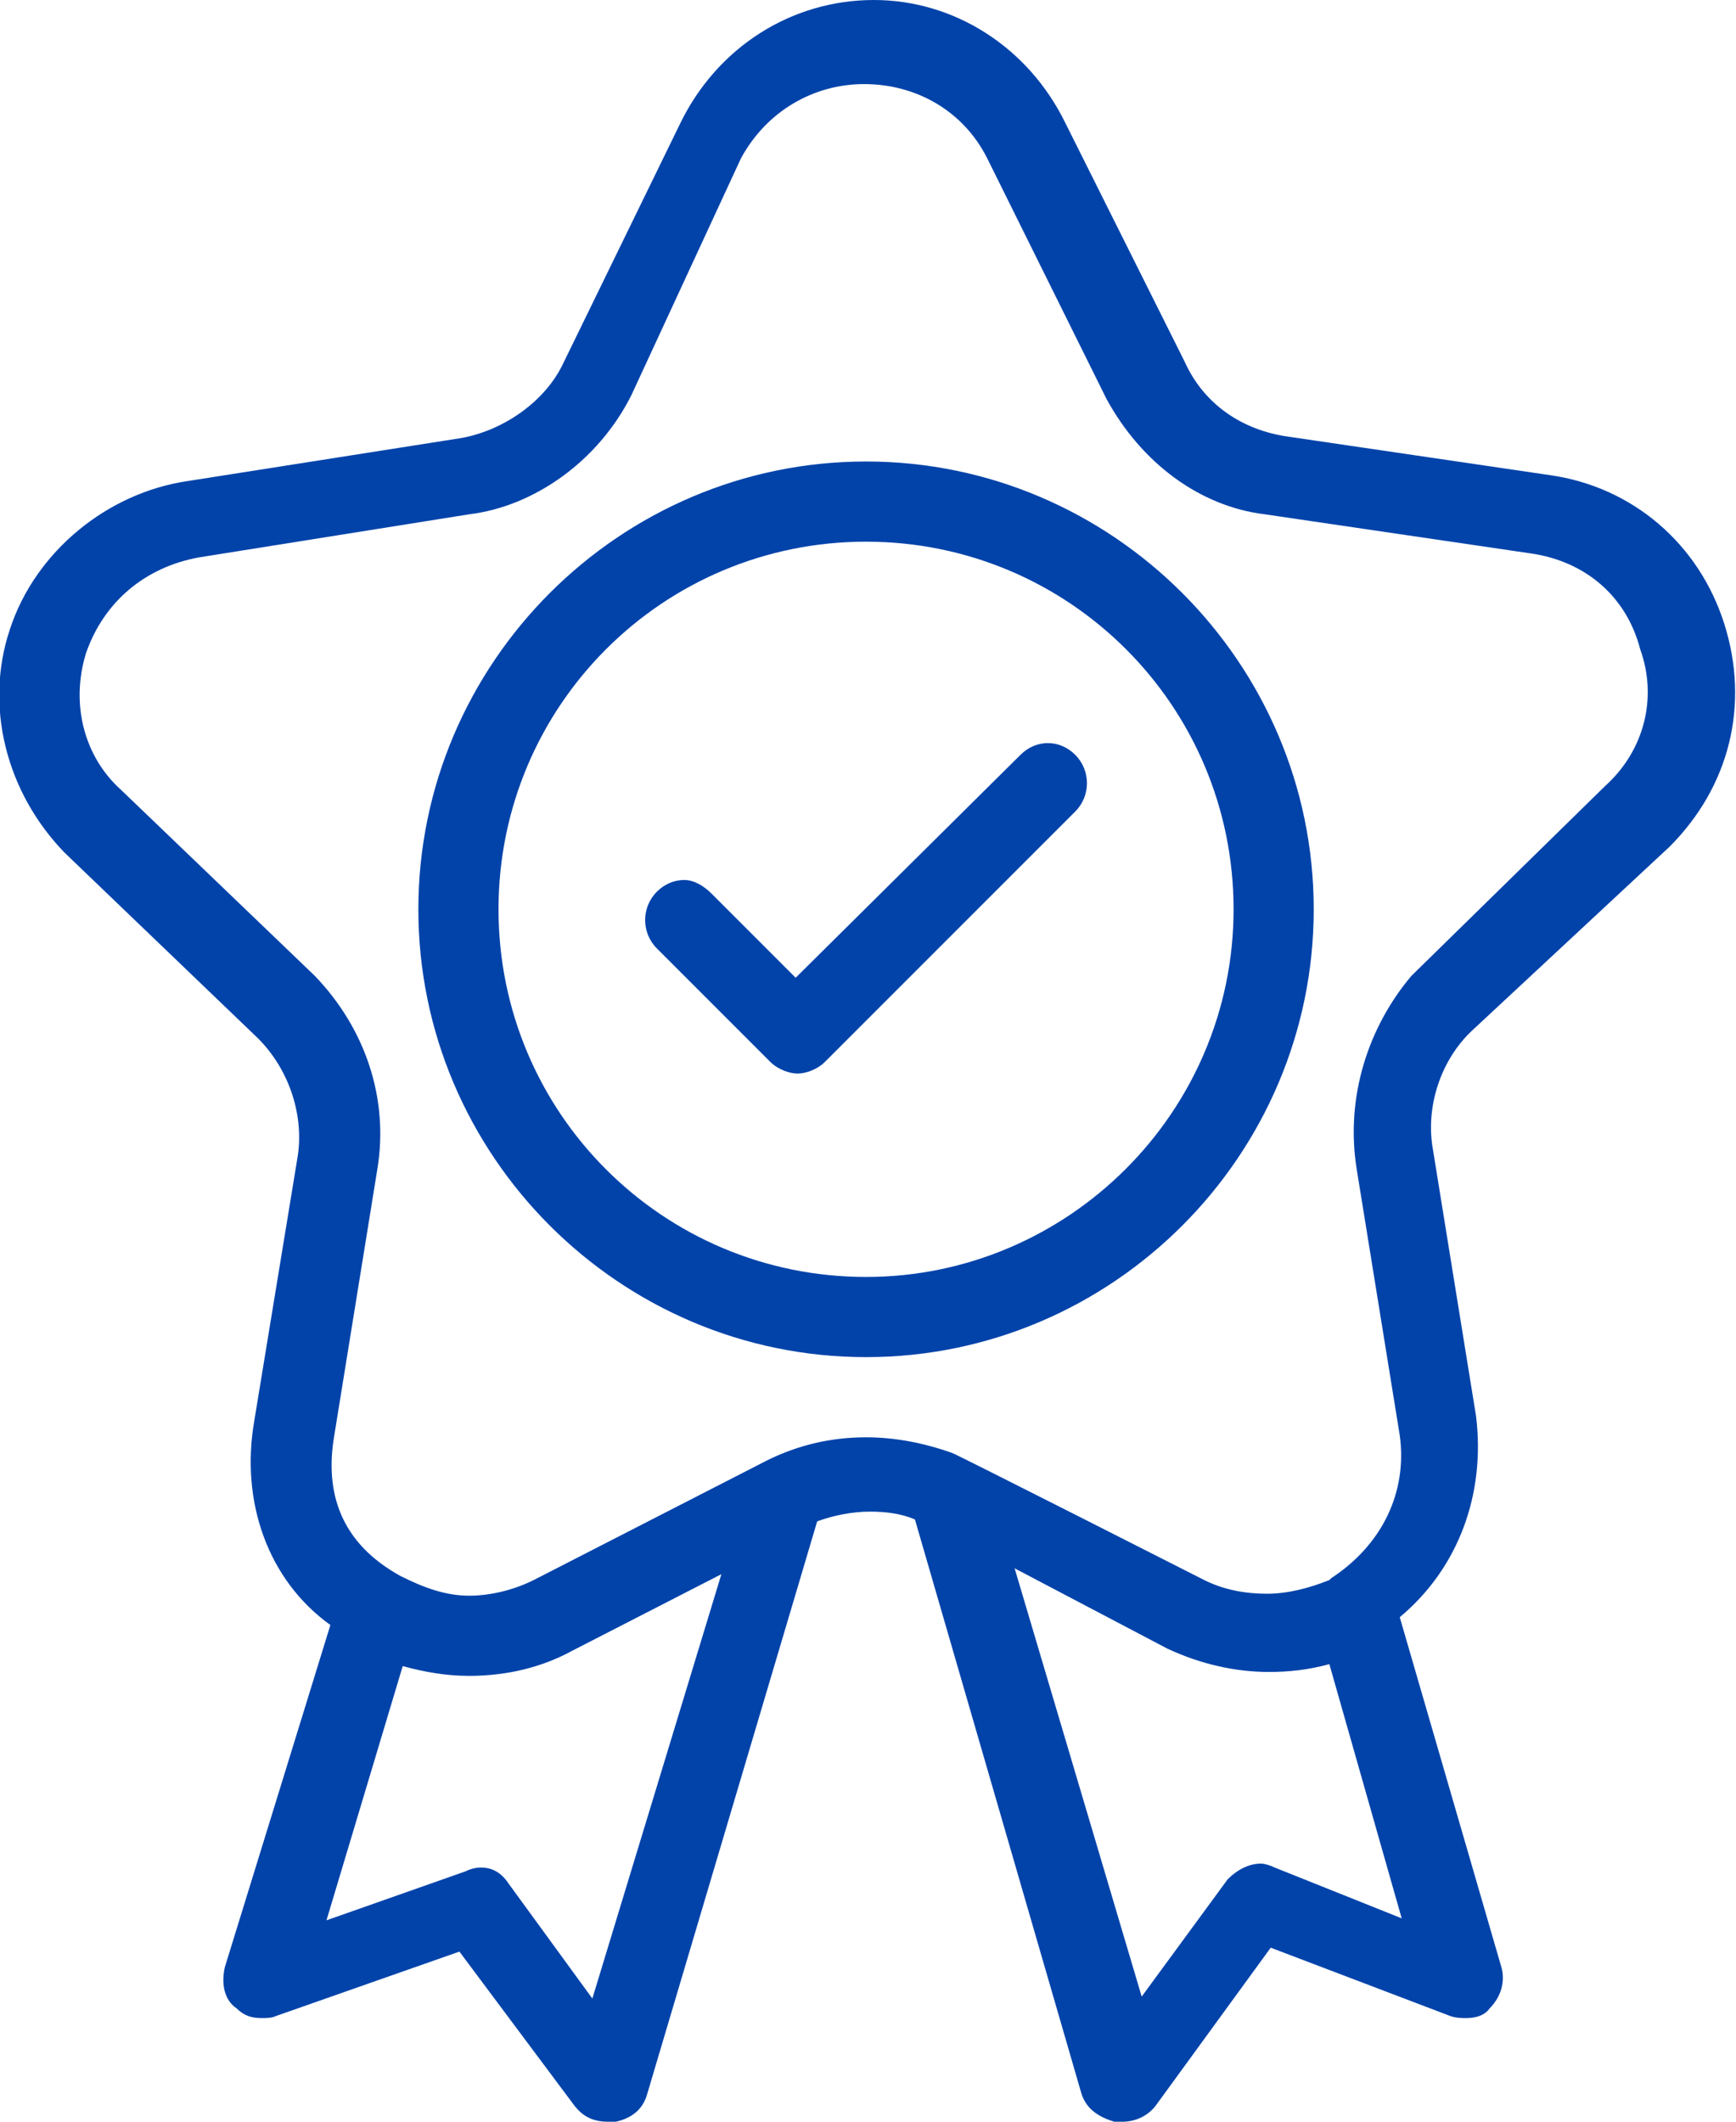
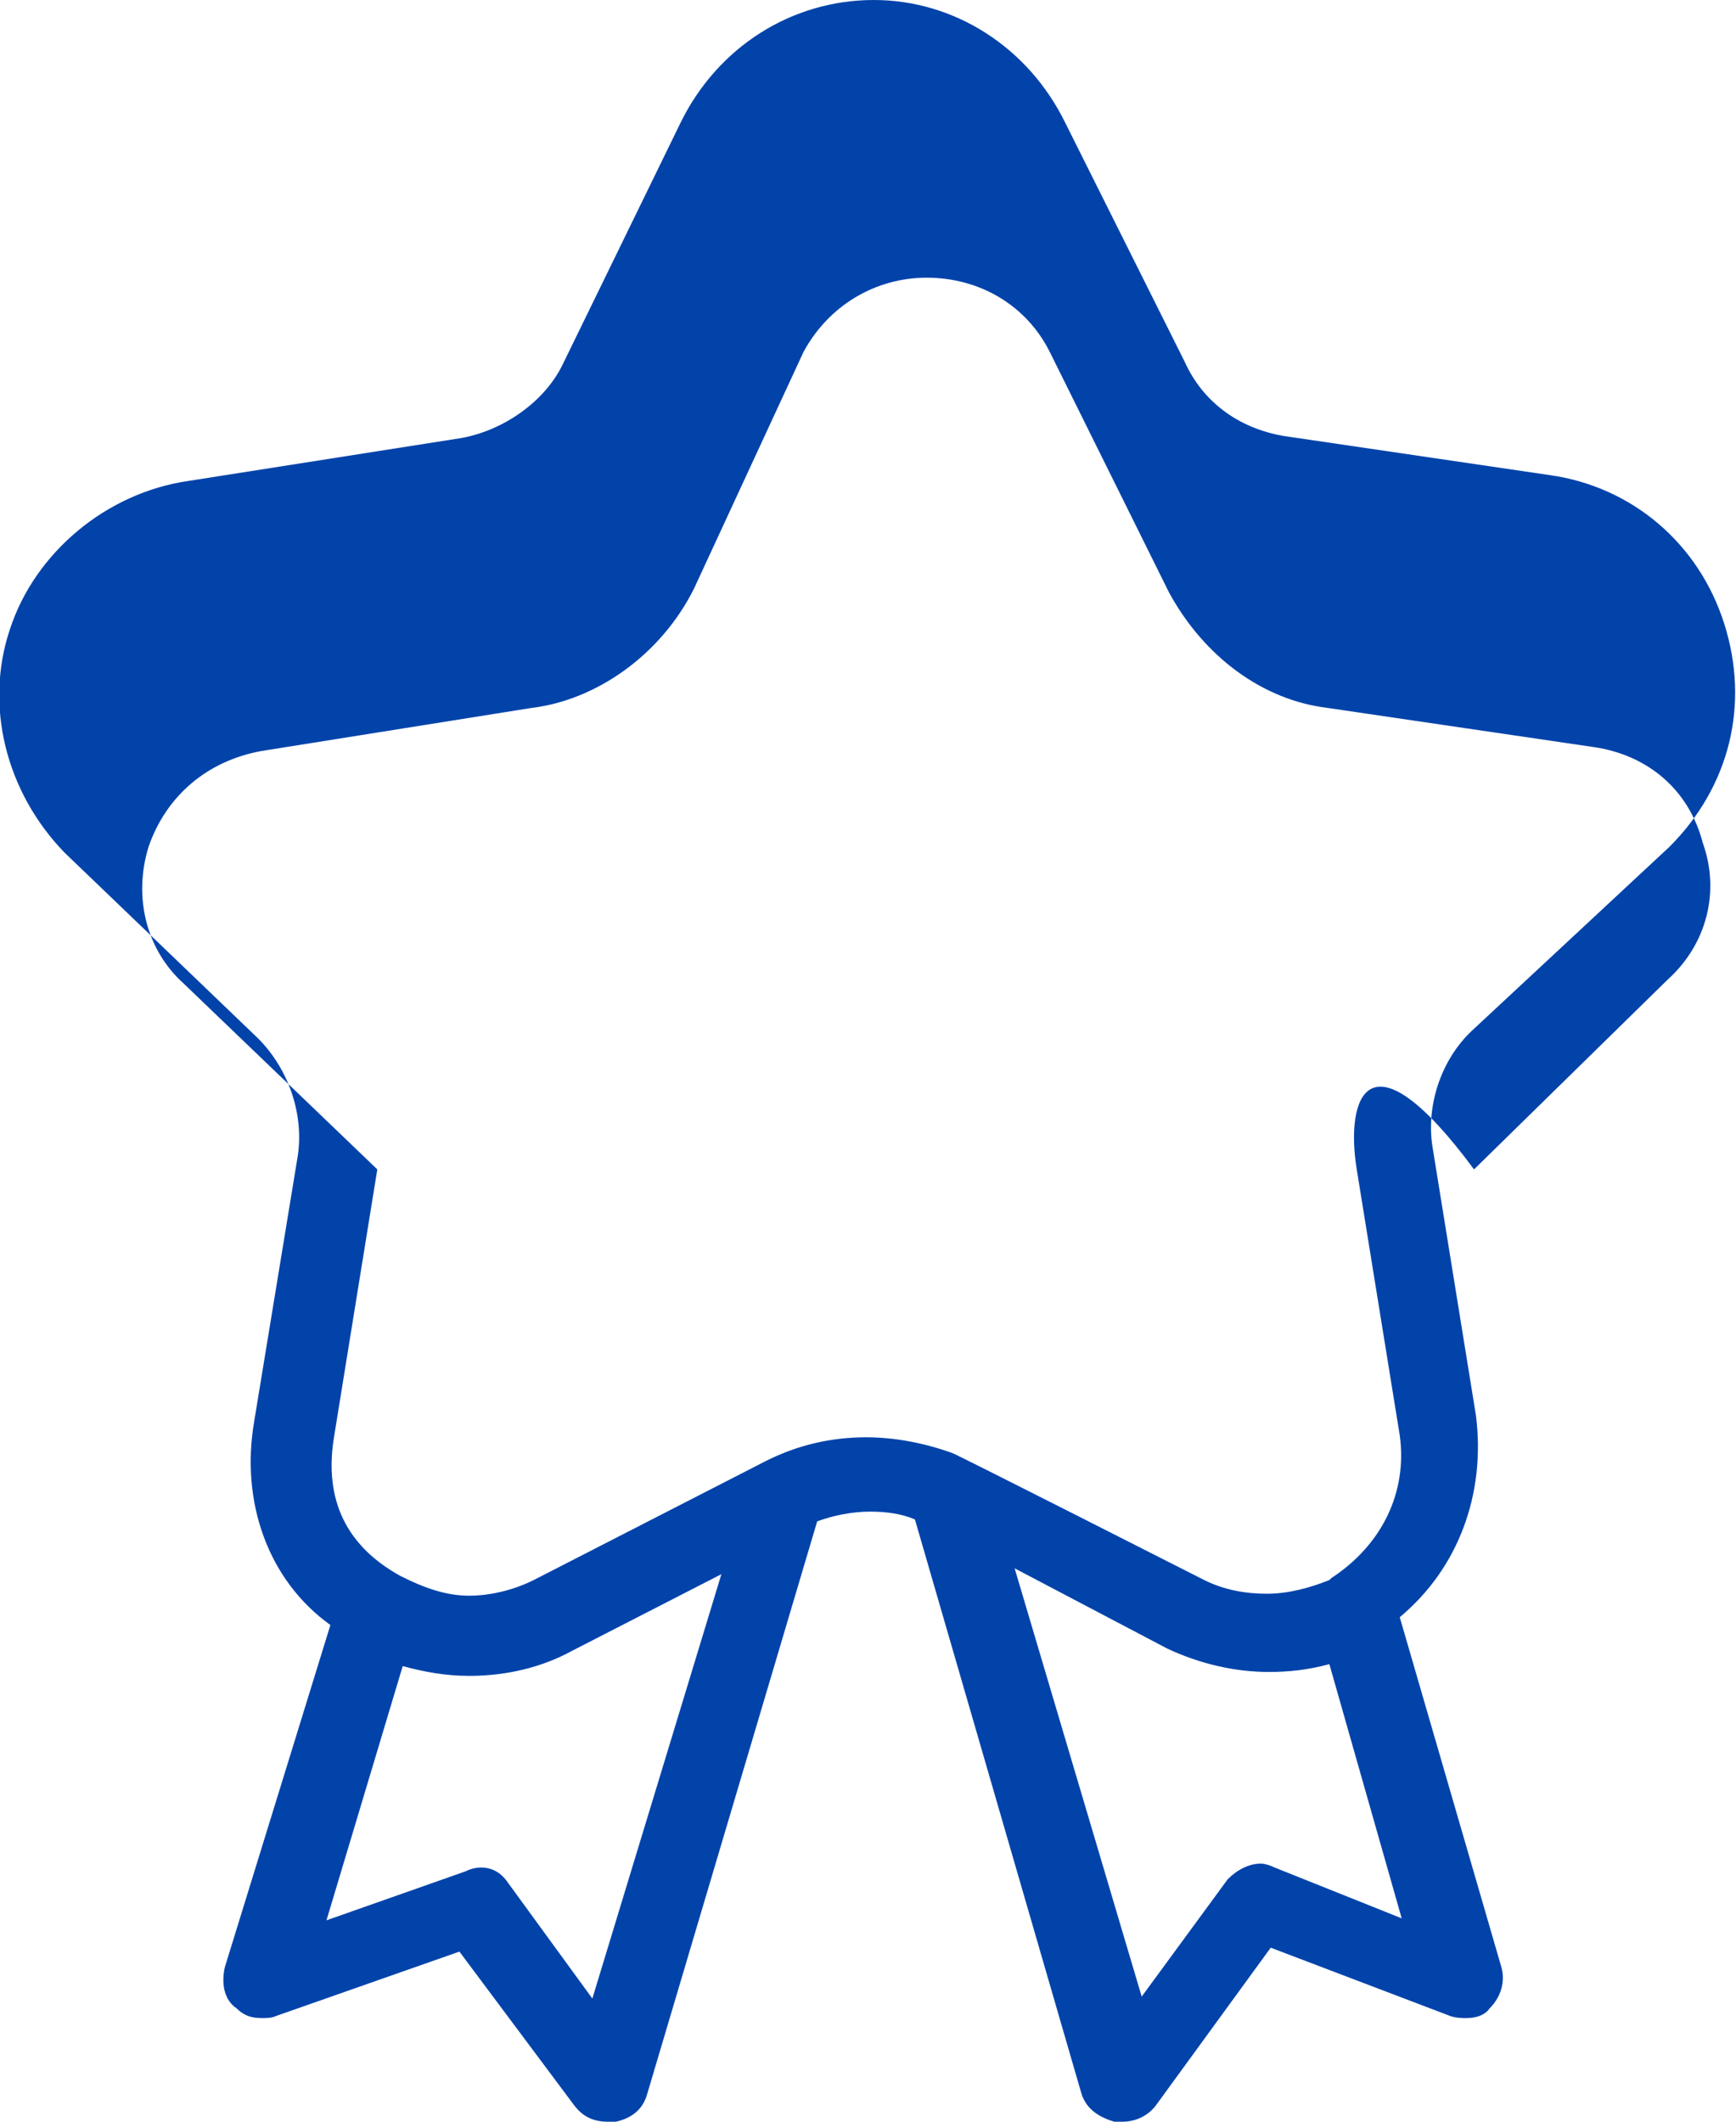
<svg xmlns="http://www.w3.org/2000/svg" version="1.1" id="Calque_1" x="0px" y="0px" width="88.8px" height="108.5px" viewBox="0 0 88.8 108.5" style="enable-background:new 0 0 88.8 108.5;" xml:space="preserve">
  <style type="text/css"> .st0{fill:#0243AA;} </style>
  <g>
-     <path class="st0" d="M85.4,43.3c3.1-3.1,4.1-7.3,2.8-11.4c-1.3-4.1-4.7-7-8.9-7.6l-13.6-2c-2.4-0.4-4.2-1.8-5.1-3.8L54.5,6.3 C52.6,2.4,48.8,0,44.7,0c-4.2,0-8,2.4-9.9,6.3l-6,12.3c-0.9,1.9-3,3.4-5.2,3.8l-14,2.2c-4.1,0.6-7.8,3.6-9.1,7.6 c-1.3,3.9-0.2,8.3,2.8,11.4l9.9,9.5c1.6,1.6,2.4,4,2,6.2L13,72.7c-0.7,4.1,0.7,8.1,3.9,10.4l-5.4,17.5c-0.2,0.9,0,1.7,0.6,2.1 c0.4,0.4,0.8,0.5,1.3,0.5c0.2,0,0.5,0,0.7-0.1l9.4-3.3l5.9,7.9c0.4,0.5,0.9,0.8,1.7,0.8h0.4l0,0c0.9-0.2,1.4-0.7,1.6-1.4l8.7-29.3 c0.8-0.3,1.8-0.5,2.7-0.5c0.8,0,1.6,0.1,2.3,0.4l8.5,29.3c0.2,0.7,0.7,1.2,1.7,1.5h0.4c0.7,0,1.3-0.3,1.7-0.8l5.9-8.1l9.2,3.5 c0.3,0.1,0.6,0.1,0.8,0.1c0,0,0,0,0,0c0.6,0,1-0.2,1.2-0.5c0.6-0.6,0.8-1.4,0.6-2.1l-5.2-17.9c3-2.5,4.4-6.3,3.9-10.3l-2.2-13.6 c-0.4-2.2,0.4-4.6,2-6.1L85.4,43.3z M69.4,59.8l2.2,13.6c0.4,2.9-0.9,5.6-3.5,7.3L68,80.8c-1,0.4-2.1,0.7-3.2,0.7 c-1.1,0-2.2-0.2-3.2-0.7c0,0-12.8-6.5-12.9-6.5c-1.4-0.5-2.9-0.8-4.4-0.8c-1.8,0-3.5,0.4-5.1,1.2l-11.9,6.1c-1,0.5-2.2,0.8-3.3,0.8 c-1.2,0-2.3-0.4-3.5-1c-3.1-1.7-3.9-4.3-3.4-7.2l2.2-13.6c0.6-3.6-0.6-7.2-3.2-9.9l-9.9-9.5c-1.9-1.7-2.6-4.4-1.8-7 c0.9-2.6,3-4.4,5.8-4.9l13.8-2.2c3.3-0.4,6.6-2.7,8.3-6.1l5.6-12.1c1.3-2.4,3.7-3.8,6.3-3.8c2.7,0,5.1,1.4,6.3,3.8l6.1,12.3 c1.8,3.3,4.8,5.5,8.1,5.9l13.6,2c2.8,0.4,4.9,2.2,5.6,4.9c0.9,2.5,0.2,5.2-1.8,7l-9.9,9.7C70,52.5,68.8,56.1,69.4,59.8z M65.2,95.5 c-0.2-0.1-0.5-0.2-0.7-0.2c-0.6,0-1.2,0.3-1.7,0.8l-4.4,6l-6.5-21.9l7.8,4.1c1.7,0.8,3.5,1.2,5.2,1.2c1,0,2-0.1,3.1-0.4l3.7,13 L65.2,95.5z M24.6,95.5c-0.3,0-0.6,0.1-0.8,0.2l-7.1,2.5l3.9-13c1.1,0.3,2.2,0.5,3.4,0.5c1.3,0,3.3-0.2,5.3-1.3l7.6-3.9l-6.6,21.7 L26,96.3C25.6,95.7,25.1,95.5,24.6,95.5z" />
-     <path class="st0" d="M44.3,23.6c-12.6,0-22.9,10.3-22.9,22.9c0,12.6,10.3,22.9,22.9,22.9c12.6,0,22.9-10.3,22.9-22.9 C67.2,33.9,56.9,23.6,44.3,23.6z M44.3,65.3c-10.4,0-18.8-8.4-18.8-18.8c0-10.4,8.4-18.8,18.8-18.8c10.4,0,18.8,8.4,18.8,18.8 C63.1,56.9,54.6,65.3,44.3,65.3z" />
-     <path class="st0" d="M53.6,38c-0.5,0-1,0.2-1.4,0.6L40.7,50l-4.3-4.3C36,45.3,35.5,45,35,45c-0.5,0-1,0.2-1.4,0.6 c-0.8,0.8-0.8,2.1,0,2.9l5.8,5.8c0.4,0.4,1,0.6,1.4,0.6s1-0.2,1.4-0.6L55,41.5c0.8-0.8,0.8-2.1,0-2.9C54.6,38.2,54.1,38,53.6,38z" />
+     <path class="st0" d="M85.4,43.3c3.1-3.1,4.1-7.3,2.8-11.4c-1.3-4.1-4.7-7-8.9-7.6l-13.6-2c-2.4-0.4-4.2-1.8-5.1-3.8L54.5,6.3 C52.6,2.4,48.8,0,44.7,0c-4.2,0-8,2.4-9.9,6.3l-6,12.3c-0.9,1.9-3,3.4-5.2,3.8l-14,2.2c-4.1,0.6-7.8,3.6-9.1,7.6 c-1.3,3.9-0.2,8.3,2.8,11.4l9.9,9.5c1.6,1.6,2.4,4,2,6.2L13,72.7c-0.7,4.1,0.7,8.1,3.9,10.4l-5.4,17.5c-0.2,0.9,0,1.7,0.6,2.1 c0.4,0.4,0.8,0.5,1.3,0.5c0.2,0,0.5,0,0.7-0.1l9.4-3.3l5.9,7.9c0.4,0.5,0.9,0.8,1.7,0.8h0.4l0,0c0.9-0.2,1.4-0.7,1.6-1.4l8.7-29.3 c0.8-0.3,1.8-0.5,2.7-0.5c0.8,0,1.6,0.1,2.3,0.4l8.5,29.3c0.2,0.7,0.7,1.2,1.7,1.5h0.4c0.7,0,1.3-0.3,1.7-0.8l5.9-8.1l9.2,3.5 c0.3,0.1,0.6,0.1,0.8,0.1c0,0,0,0,0,0c0.6,0,1-0.2,1.2-0.5c0.6-0.6,0.8-1.4,0.6-2.1l-5.2-17.9c3-2.5,4.4-6.3,3.9-10.3l-2.2-13.6 c-0.4-2.2,0.4-4.6,2-6.1L85.4,43.3z M69.4,59.8l2.2,13.6c0.4,2.9-0.9,5.6-3.5,7.3L68,80.8c-1,0.4-2.1,0.7-3.2,0.7 c-1.1,0-2.2-0.2-3.2-0.7c0,0-12.8-6.5-12.9-6.5c-1.4-0.5-2.9-0.8-4.4-0.8c-1.8,0-3.5,0.4-5.1,1.2l-11.9,6.1c-1,0.5-2.2,0.8-3.3,0.8 c-1.2,0-2.3-0.4-3.5-1c-3.1-1.7-3.9-4.3-3.4-7.2l2.2-13.6l-9.9-9.5c-1.9-1.7-2.6-4.4-1.8-7 c0.9-2.6,3-4.4,5.8-4.9l13.8-2.2c3.3-0.4,6.6-2.7,8.3-6.1l5.6-12.1c1.3-2.4,3.7-3.8,6.3-3.8c2.7,0,5.1,1.4,6.3,3.8l6.1,12.3 c1.8,3.3,4.8,5.5,8.1,5.9l13.6,2c2.8,0.4,4.9,2.2,5.6,4.9c0.9,2.5,0.2,5.2-1.8,7l-9.9,9.7C70,52.5,68.8,56.1,69.4,59.8z M65.2,95.5 c-0.2-0.1-0.5-0.2-0.7-0.2c-0.6,0-1.2,0.3-1.7,0.8l-4.4,6l-6.5-21.9l7.8,4.1c1.7,0.8,3.5,1.2,5.2,1.2c1,0,2-0.1,3.1-0.4l3.7,13 L65.2,95.5z M24.6,95.5c-0.3,0-0.6,0.1-0.8,0.2l-7.1,2.5l3.9-13c1.1,0.3,2.2,0.5,3.4,0.5c1.3,0,3.3-0.2,5.3-1.3l7.6-3.9l-6.6,21.7 L26,96.3C25.6,95.7,25.1,95.5,24.6,95.5z" />
  </g>
</svg>